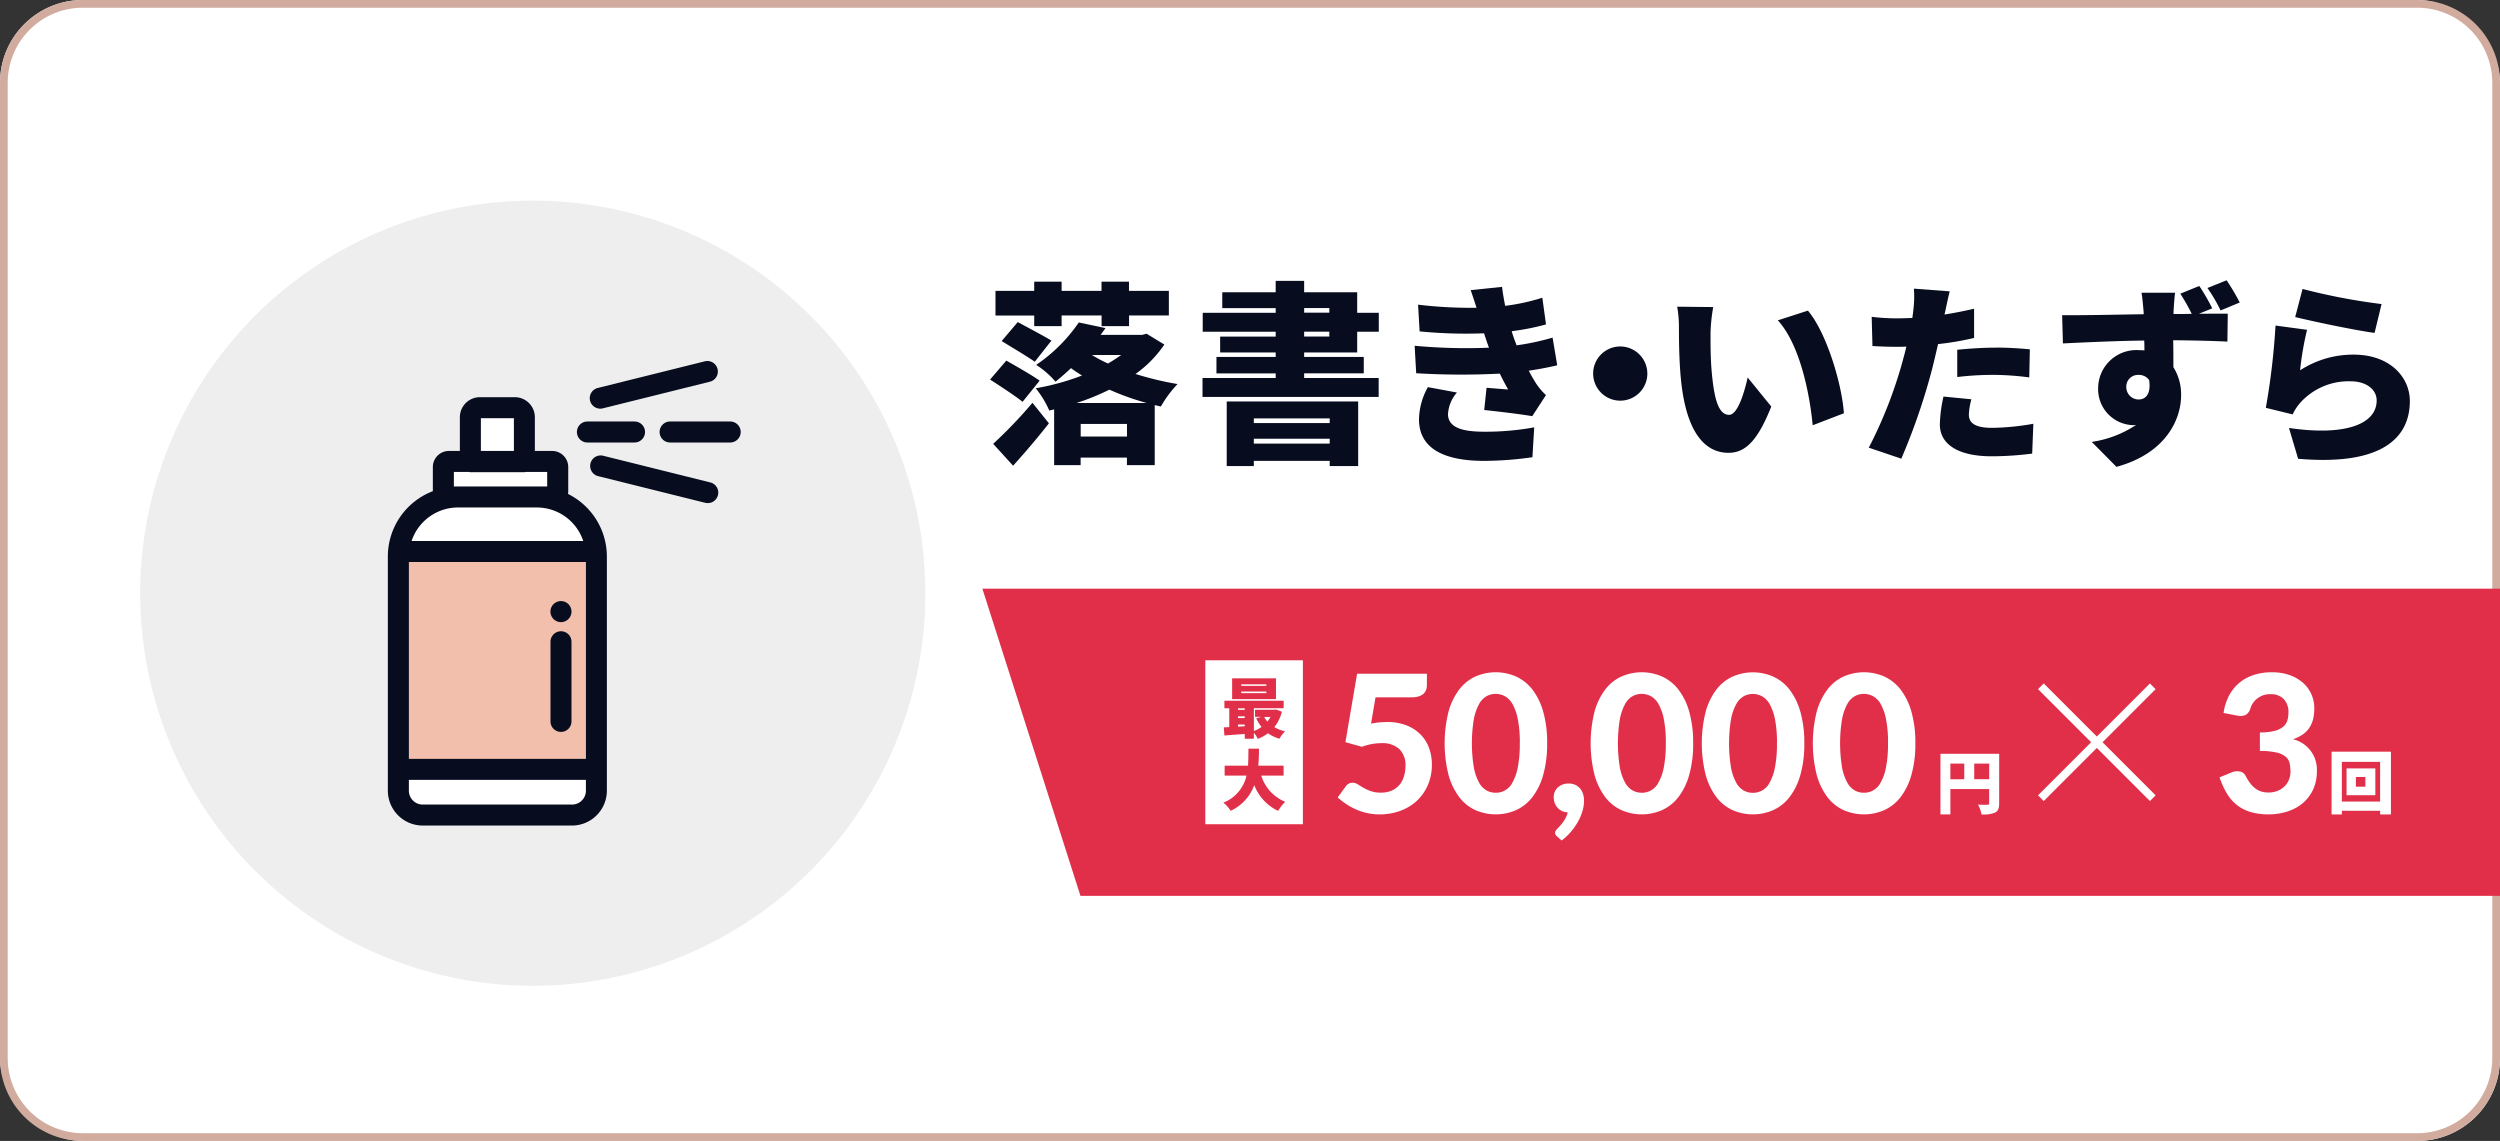
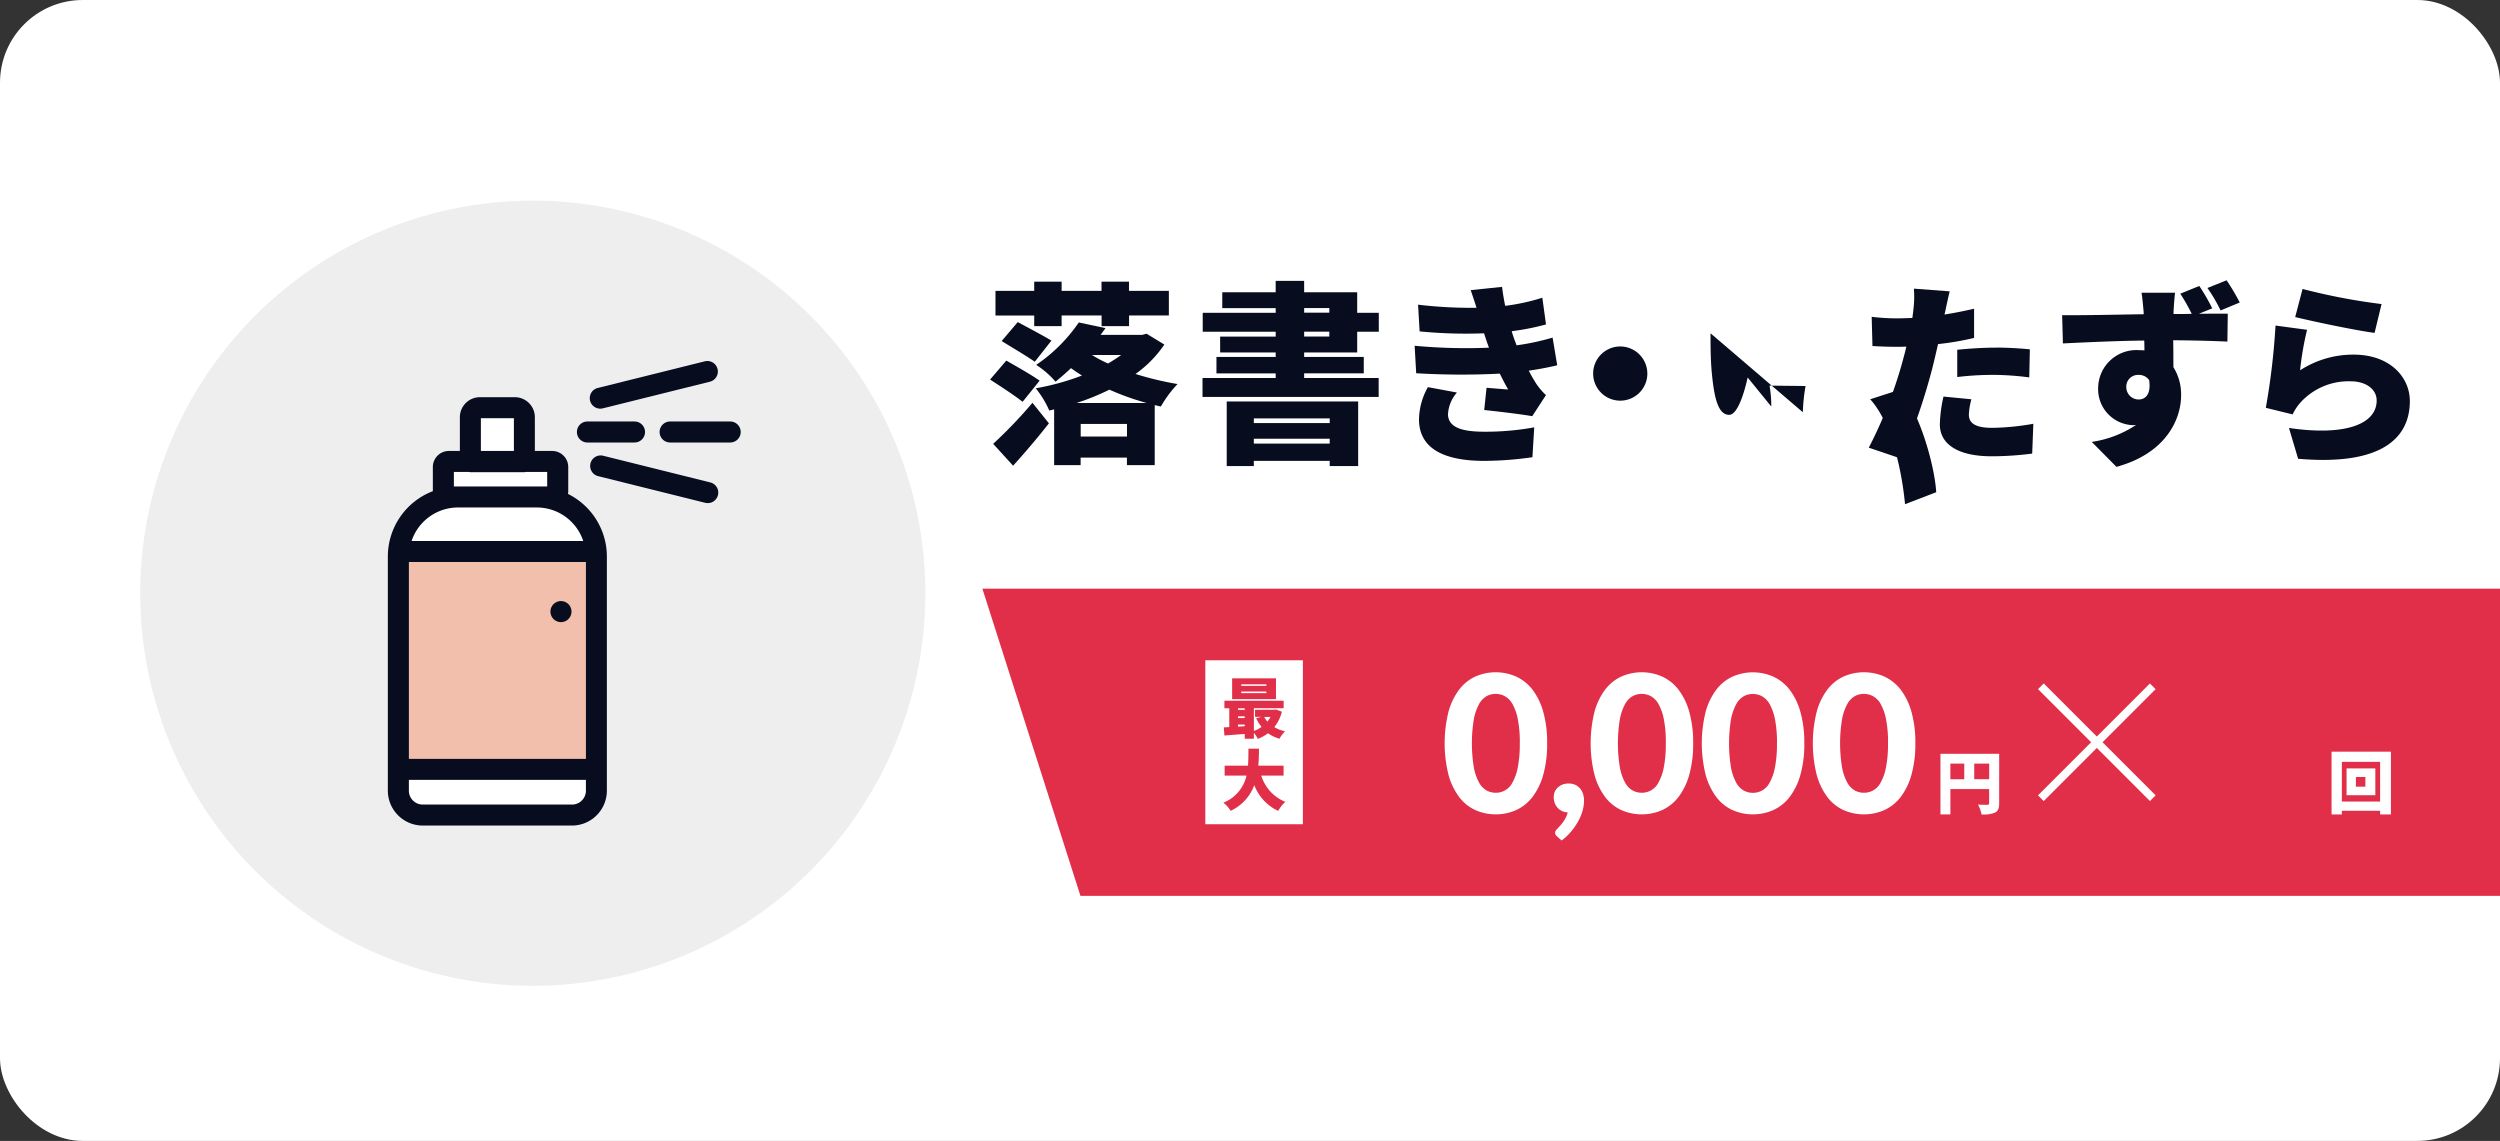
<svg xmlns="http://www.w3.org/2000/svg" width="162" height="73.932" viewBox="0 0 162 73.932">
  <rect x="0" y="0" width="162" height="73.932" fill="#333333" stroke="none" />
  <g id="compensation3" transform="translate(-1460.131 -16716.871)">
    <rect id="長方形_234" data-name="長方形 234" width="162" height="73.931" rx="5.362" transform="translate(1460.131 16716.871)" fill="#fff" />
-     <path id="長方形_234_-_アウトライン" data-name="長方形 234 - アウトライン" d="M5.362.5A4.867,4.867,0,0,0,.5,5.362V68.569a4.868,4.868,0,0,0,4.862,4.862H156.638a4.868,4.868,0,0,0,4.862-4.862V5.362A4.867,4.867,0,0,0,156.638.5H5.362m0-.5H156.638A5.362,5.362,0,0,1,162,5.362V68.569a5.362,5.362,0,0,1-5.362,5.362H5.362A5.362,5.362,0,0,1,0,68.569V5.362A5.362,5.362,0,0,1,5.362,0Z" transform="translate(1460.131 16716.871)" fill="#d1ab9e" />
    <path id="パス_498" data-name="パス 498" d="M63.571,25.362c-.464-.375-1.443-1.016-2.108-1.442l1.053-1.229c.64.364,1.656.941,2.159,1.3Zm-1.907,2.723a29.787,29.787,0,0,0,2.546-2.66l1.067,1.33c-.715.915-1.518,1.857-2.321,2.747Zm2.66-8.316h-2.51V18.174h2.51v-.6H66.1v.6h2.585v-.6h1.78v.6h2.584v1.594H70.47v.689h-1.78v-.689H66.1v.689H64.324Zm-1.067.426c.628.339,1.656.879,2.183,1.2L64.36,22.766c-.476-.339-1.493-.94-2.145-1.342Zm9.5,1.456a7.475,7.475,0,0,1-1.869,1.906,20.413,20.413,0,0,0,2.723.653,7.52,7.52,0,0,0-1.078,1.455c-.139-.024-.264-.063-.4-.088v3.889H70.332v-.49h-3v.49H65.615V25.852l-.314.075a6.343,6.343,0,0,0-.879-1.442,16.046,16.046,0,0,0,3-.828c-.252-.151-.49-.313-.715-.477-.314.3-.653.59-1,.879a5.77,5.77,0,0,0-1.255-1.091,10.4,10.4,0,0,0,2.76-2.748l1.731.364c-.1.151-.213.289-.314.439h2.7l.276-.075Zm-1.141,3.788a16.824,16.824,0,0,1-2.421-.866,15.111,15.111,0,0,1-2.133.866Zm-1.28,1.355h-3v.816h3Zm-2.271-4.466a8.861,8.861,0,0,0,1.042.552c.3-.176.59-.364.853-.552Z" transform="translate(1462.824 16717.547)" fill="#070d1f" />
    <path id="パス_499" data-name="パス 499" d="M81.211,22.166v.289h3.863V23.52H81.211v.3H86.04v1.229H74.625V23.822h4.741v-.3H75.528V22.455h3.839v-.289h-3.6V21.137h3.6v-.313H74.638v-1.23h4.729v-.3H75.905V18.265h3.461v-.741h1.845v.741h3.437v1.329h1.4v1.23h-1.4v1.342Zm-5.018,3.173h8.518v4.19H82.867v-.339H77.95v.339H76.193Zm1.757,1.4h4.917v-.3H77.95Zm4.917,1.017H77.95v.314h4.917Zm-1.656-8.167h1.631v-.3H81.211Zm0,1.543h1.631v-.314H81.211Z" transform="translate(1463.429 16717.545)" fill="#070d1f" />
    <path id="パス_500" data-name="パス 500" d="M92.58,21.835c-.038-.113-.075-.213-.113-.314-.075-.238-.151-.439-.2-.615a30.715,30.715,0,0,1-4.178-.124l-.1-1.731a28.457,28.457,0,0,0,3.788.2c-.114-.363-.24-.739-.378-1.141l2.033-.213c.05.439.126.841.2,1.229a13.228,13.228,0,0,0,2.409-.526l.238,1.731a15.832,15.832,0,0,1-2.221.439c.038.151.088.289.138.439s.113.3.176.476a15.858,15.858,0,0,0,2.334-.5l.3,1.793c-.565.138-1.18.251-1.844.351.162.314.338.615.5.866a4.126,4.126,0,0,0,.615.715l-.89,1.367c-.7-.126-2.17-.3-3.112-.4l.151-1.442c.439.038,1.054.088,1.4.112-.2-.35-.377-.689-.539-1.028a49.069,49.069,0,0,1-5.42-.025l-.1-1.781a35.967,35.967,0,0,0,4.805.126m-2.647,4.278c0,.866.852,1.166,2.346,1.166A17.581,17.581,0,0,0,95.515,27L95.4,28.935a22.225,22.225,0,0,1-3.123.238c-2.534,0-4.19-.752-4.228-2.634a4.381,4.381,0,0,1,.577-2.145l1.882.35a2.314,2.314,0,0,0-.577,1.368" transform="translate(1464.033 16717.563)" fill="#070d1f" />
    <path id="パス_501" data-name="パス 501" d="M102.338,23.346a1.756,1.756,0,1,1-1.756-1.756,1.761,1.761,0,0,1,1.756,1.756" transform="translate(1464.541 16717.732)" fill="#070d1f" />
-     <path id="パス_502" data-name="パス 502" d="M106.194,20.85c0,.828,0,1.644.075,2.484.15,1.643.4,2.8,1.13,2.8.575,0,1.014-1.568,1.2-2.421l1.531,1.882c-.88,2.221-1.682,3-2.772,3-1.495,0-2.723-1.267-3.075-4.691-.124-1.192-.137-2.635-.137-3.424a7.481,7.481,0,0,0-.114-1.355l2.335.025a11.724,11.724,0,0,0-.176,1.7m8.643,5.182-2.021.777c-.176-1.893-.791-5.193-2.258-6.8l1.947-.628c1.229,1.442,2.221,4.843,2.332,6.649" transform="translate(1464.78 16717.619)" fill="#070d1f" />
+     <path id="パス_502" data-name="パス 502" d="M106.194,20.85c0,.828,0,1.644.075,2.484.15,1.643.4,2.8,1.13,2.8.575,0,1.014-1.568,1.2-2.421l1.531,1.882a7.481,7.481,0,0,0-.114-1.355l2.335.025a11.724,11.724,0,0,0-.176,1.7m8.643,5.182-2.021.777c-.176-1.893-.791-5.193-2.258-6.8l1.947-.628c1.229,1.442,2.221,4.843,2.332,6.649" transform="translate(1464.78 16717.619)" fill="#070d1f" />
    <path id="パス_503" data-name="パス 503" d="M120.857,19.471a1.921,1.921,0,0,1-.05.213q.959-.151,1.919-.377V21.2a18.028,18.028,0,0,1-2.335.4c-.124.54-.25,1.078-.375,1.58a41.073,41.073,0,0,1-2.007,5.846l-2.107-.714a28.793,28.793,0,0,0,2.207-5.658c.075-.289.163-.59.226-.891-.226.013-.438.013-.64.013-.639,0-1.129-.025-1.555-.05l-.05-1.894a13.107,13.107,0,0,0,1.618.1c.339,0,.665-.013,1.017-.025.025-.188.05-.351.062-.5a6.73,6.73,0,0,0,.038-1.4l2.321.176c-.1.389-.226,1-.288,1.292m1.53,6.7c0,.526.389.852,1.493.852a16.038,16.038,0,0,0,2.685-.264l-.075,1.933a20.923,20.923,0,0,1-2.622.175c-2.2,0-3.362-.79-3.362-2.069A9.1,9.1,0,0,1,120.743,25l1.807.176a4.515,4.515,0,0,0-.163.992m1.731-4.341c.7,0,1.456.038,2.221.113l-.038,1.819a18.49,18.49,0,0,0-2.183-.163,19.512,19.512,0,0,0-2.484.138V21.968c.728-.075,1.669-.138,2.484-.138" transform="translate(1465.326 16717.568)" fill="#070d1f" />
    <path id="パス_504" data-name="パス 504" d="M137.612,19.307l-.866.351c.765,0,1.48-.013,1.869,0l-.025,1.806c-.752-.038-1.932-.075-3.512-.088.013.59.013,1.216.013,1.744a3.327,3.327,0,0,1,.5,1.819c0,1.618-1.041,3.788-4.19,4.641L129.8,27.963a7.008,7.008,0,0,0,2.873-1.1,1.358,1.358,0,0,1-.226.013,2.33,2.33,0,0,1-2.232-2.409,2.479,2.479,0,0,1,2.684-2.446,2.328,2.328,0,0,1,.314.014c0-.213,0-.427-.013-.64-1.882.025-3.738.113-5.268.187l-.051-1.83c1.443.013,3.677-.038,5.295-.063a.563.563,0,0,1-.013-.138c-.05-.6-.1-1.066-.138-1.255H135.2c-.038.238-.088,1.017-.1,1.243v.138c.351,0,.767,0,1.18-.013a13.314,13.314,0,0,0-.741-1.305l1.23-.5a12.672,12.672,0,0,1,.841,1.456m-4.779,5.9c.413,0,.827-.289.689-1.254a.8.8,0,0,0-.689-.339.76.76,0,0,0-.791.815.8.8,0,0,0,.791.778m6.56-6.285-1.242.515a10.153,10.153,0,0,0-.853-1.455l1.243-.5a14.2,14.2,0,0,1,.852,1.442" transform="translate(1465.876 16717.543)" fill="#070d1f" />
    <path id="パス_505" data-name="パス 505" d="M142.719,23.3a6.318,6.318,0,0,1,3.475-1.017c2.359,0,3.639,1.469,3.639,3.011,0,2.321-1.72,4.215-7.239,3.738L142,27.035c3.663.539,5.683-.251,5.683-1.781,0-.715-.678-1.242-1.681-1.242a4.209,4.209,0,0,0-3.25,1.367,3.173,3.173,0,0,0-.514.777L140.5,25.73a45.55,45.55,0,0,0,.629-5.331l2.044.275a19.534,19.534,0,0,0-.452,2.622M148,19.006l-.452,1.869c-1.317-.176-4.152-.778-5.144-1.028l.477-1.82a39.5,39.5,0,0,0,5.119.979" transform="translate(1466.456 16717.568)" fill="#070d1f" />
    <path id="パス_506" data-name="パス 506" d="M160.243,56.5H68.255L61.9,36.594h98.347Z" transform="translate(1461.889 16718.422)" fill="#e12f4a" />
-     <path id="パス_507" data-name="パス 507" d="M85.16,45.1a5.02,5.02,0,0,1,.537-.081c.173-.017.339-.025.5-.025a3.392,3.392,0,0,1,1.252.214,2.616,2.616,0,0,1,.912.587,2.41,2.41,0,0,1,.555.875,3.082,3.082,0,0,1,.187,1.08,3.3,3.3,0,0,1-.255,1.314,3.054,3.054,0,0,1-.7,1.018,3.19,3.19,0,0,1-1.075.661,3.829,3.829,0,0,1-1.363.236,3.669,3.669,0,0,1-.82-.09,3.9,3.9,0,0,1-.729-.243,3.989,3.989,0,0,1-.631-.35A4.319,4.319,0,0,1,83,49.879l.528-.721a.515.515,0,0,1,.434-.229.62.62,0,0,1,.331.1c.107.066.23.14.365.221a2.914,2.914,0,0,0,.478.22,1.946,1.946,0,0,0,.665.1,1.691,1.691,0,0,0,.7-.134A1.341,1.341,0,0,0,87,49.068a1.518,1.518,0,0,0,.292-.552,2.345,2.345,0,0,0,.1-.686,1.427,1.427,0,0,0-.4-1.084,1.626,1.626,0,0,0-1.164-.382,3.572,3.572,0,0,0-1.26.236L83.5,46.3l.757-4.434H88.78v.721a.979.979,0,0,1-.053.326.639.639,0,0,1-.174.254.839.839,0,0,1-.311.167,1.591,1.591,0,0,1-.462.06H85.45Z" transform="translate(1463.814 16718.664)" fill="#fff" />
    <path id="パス_508" data-name="パス 508" d="M96.267,46.375a7.342,7.342,0,0,1-.254,2.049,4.248,4.248,0,0,1-.7,1.437,2.811,2.811,0,0,1-1.058.845,3.283,3.283,0,0,1-2.636,0,2.754,2.754,0,0,1-1.05-.845,4.259,4.259,0,0,1-.692-1.437,8.475,8.475,0,0,1,0-4.095,4.261,4.261,0,0,1,.692-1.434,2.774,2.774,0,0,1,1.05-.845,3.283,3.283,0,0,1,2.636,0,2.831,2.831,0,0,1,1.058.845,4.25,4.25,0,0,1,.7,1.434,7.313,7.313,0,0,1,.254,2.046m-1.77,0a7.725,7.725,0,0,0-.133-1.577,3.266,3.266,0,0,0-.351-.981,1.288,1.288,0,0,0-.5-.5,1.267,1.267,0,0,0-.582-.143,1.223,1.223,0,0,0-.574.143,1.279,1.279,0,0,0-.491.5,3.305,3.305,0,0,0-.345.981,9.694,9.694,0,0,0,0,3.161,3.284,3.284,0,0,0,.345.981,1.276,1.276,0,0,0,.491.5,1.234,1.234,0,0,0,.574.142,1.2,1.2,0,0,0,1.08-.645,3.244,3.244,0,0,0,.351-.981,7.756,7.756,0,0,0,.133-1.584" transform="translate(1464.118 16718.66)" fill="#fff" />
    <path id="パス_509" data-name="パス 509" d="M96.6,52.093a.367.367,0,0,1-.1-.112.315.315,0,0,1-.027-.136.243.243,0,0,1,.04-.122.657.657,0,0,1,.1-.12l.167-.183c.066-.072.133-.154.2-.242a2.112,2.112,0,0,0,.183-.3,1.455,1.455,0,0,0,.128-.341.91.91,0,0,1-.658-.3.944.944,0,0,1-.184-.308,1.108,1.108,0,0,1-.065-.382.9.9,0,0,1,.068-.348.821.821,0,0,1,.2-.279.948.948,0,0,1,.3-.186,1.072,1.072,0,0,1,.394-.068,1.026,1.026,0,0,1,.443.09A.936.936,0,0,1,98.1,49a1.019,1.019,0,0,1,.186.351,1.46,1.46,0,0,1,.062.426,2.4,2.4,0,0,1-.093.642,3.185,3.185,0,0,1-.279.68,4.222,4.222,0,0,1-.456.667,3.663,3.663,0,0,1-.624.593Z" transform="translate(1464.429 16718.977)" fill="#fff" />
    <path id="パス_510" data-name="パス 510" d="M105.313,46.375a7.342,7.342,0,0,1-.254,2.049,4.248,4.248,0,0,1-.7,1.437,2.811,2.811,0,0,1-1.059.845,3.283,3.283,0,0,1-2.636,0,2.754,2.754,0,0,1-1.05-.845,4.259,4.259,0,0,1-.692-1.437,8.475,8.475,0,0,1,0-4.095,4.261,4.261,0,0,1,.692-1.434,2.774,2.774,0,0,1,1.05-.845,3.283,3.283,0,0,1,2.636,0,2.831,2.831,0,0,1,1.059.845,4.25,4.25,0,0,1,.7,1.434,7.313,7.313,0,0,1,.254,2.046m-1.77,0a7.724,7.724,0,0,0-.133-1.577,3.266,3.266,0,0,0-.351-.981,1.288,1.288,0,0,0-.5-.5,1.267,1.267,0,0,0-.582-.143,1.223,1.223,0,0,0-.574.143,1.279,1.279,0,0,0-.491.5,3.305,3.305,0,0,0-.345.981,9.694,9.694,0,0,0,0,3.161,3.284,3.284,0,0,0,.345.981,1.276,1.276,0,0,0,.491.5,1.234,1.234,0,0,0,.574.142,1.2,1.2,0,0,0,1.08-.645,3.244,3.244,0,0,0,.351-.981,7.756,7.756,0,0,0,.133-1.584" transform="translate(1464.534 16718.66)" fill="#fff" />
    <path id="パス_511" data-name="パス 511" d="M112.2,46.375a7.342,7.342,0,0,1-.254,2.049,4.248,4.248,0,0,1-.7,1.437,2.811,2.811,0,0,1-1.059.845,3.283,3.283,0,0,1-2.636,0,2.754,2.754,0,0,1-1.05-.845,4.259,4.259,0,0,1-.692-1.437,8.475,8.475,0,0,1,0-4.095A4.262,4.262,0,0,1,106.5,42.9a2.774,2.774,0,0,1,1.05-.845,3.283,3.283,0,0,1,2.636,0,2.831,2.831,0,0,1,1.059.845,4.25,4.25,0,0,1,.7,1.434,7.313,7.313,0,0,1,.254,2.046m-1.77,0a7.724,7.724,0,0,0-.133-1.577,3.266,3.266,0,0,0-.351-.981,1.288,1.288,0,0,0-.5-.5,1.267,1.267,0,0,0-.582-.143,1.223,1.223,0,0,0-.574.143,1.279,1.279,0,0,0-.491.5,3.305,3.305,0,0,0-.345.981,9.694,9.694,0,0,0,0,3.161,3.283,3.283,0,0,0,.345.981,1.276,1.276,0,0,0,.491.5,1.234,1.234,0,0,0,.574.142,1.2,1.2,0,0,0,1.08-.645,3.244,3.244,0,0,0,.351-.981,7.755,7.755,0,0,0,.133-1.584" transform="translate(1464.85 16718.66)" fill="#fff" />
    <path id="パス_512" data-name="パス 512" d="M119.079,46.375a7.342,7.342,0,0,1-.254,2.049,4.248,4.248,0,0,1-.7,1.437,2.811,2.811,0,0,1-1.059.845,3.283,3.283,0,0,1-2.636,0,2.754,2.754,0,0,1-1.05-.845,4.259,4.259,0,0,1-.692-1.437,8.475,8.475,0,0,1,0-4.095,4.261,4.261,0,0,1,.692-1.434,2.774,2.774,0,0,1,1.05-.845,3.283,3.283,0,0,1,2.636,0,2.831,2.831,0,0,1,1.059.845,4.25,4.25,0,0,1,.7,1.434,7.313,7.313,0,0,1,.254,2.046m-1.77,0a7.724,7.724,0,0,0-.133-1.577,3.266,3.266,0,0,0-.351-.981,1.288,1.288,0,0,0-.5-.5,1.267,1.267,0,0,0-.582-.143,1.223,1.223,0,0,0-.574.143,1.279,1.279,0,0,0-.491.5,3.305,3.305,0,0,0-.345.981,9.694,9.694,0,0,0,0,3.161,3.283,3.283,0,0,0,.345.981,1.276,1.276,0,0,0,.491.5,1.234,1.234,0,0,0,.574.142,1.2,1.2,0,0,0,1.08-.645,3.244,3.244,0,0,0,.351-.981,7.756,7.756,0,0,0,.133-1.584" transform="translate(1465.166 16718.66)" fill="#fff" />
-     <path id="パス_513" data-name="パス 513" d="M137.894,44.413a3.431,3.431,0,0,1,.371-1.155,2.749,2.749,0,0,1,.683-.826,2.831,2.831,0,0,1,.935-.494,3.764,3.764,0,0,1,1.133-.164,3.418,3.418,0,0,1,1.158.183,2.578,2.578,0,0,1,.866.5,2.175,2.175,0,0,1,.733,1.645,2.861,2.861,0,0,1-.09.754,1.7,1.7,0,0,1-.268.568,1.623,1.623,0,0,1-.434.41,2.529,2.529,0,0,1-.593.279,2.02,2.02,0,0,1,1.552,2.068,2.758,2.758,0,0,1-.254,1.214,2.607,2.607,0,0,1-.683.879,2.879,2.879,0,0,1-1,.53,3.968,3.968,0,0,1-1.189.178,4.086,4.086,0,0,1-1.16-.15,2.625,2.625,0,0,1-.885-.448,2.711,2.711,0,0,1-.656-.748,5.373,5.373,0,0,1-.478-1.052l.757-.311a.921.921,0,0,1,.556-.068.518.518,0,0,1,.369.273,3.638,3.638,0,0,0,.264.435,1.838,1.838,0,0,0,.314.344,1.3,1.3,0,0,0,.394.227,1.475,1.475,0,0,0,.505.081,1.527,1.527,0,0,0,.628-.118,1.4,1.4,0,0,0,.448-.306,1.242,1.242,0,0,0,.269-.429,1.33,1.33,0,0,0,.09-.475,2.654,2.654,0,0,0-.054-.563.785.785,0,0,0-.257-.428,1.406,1.406,0,0,0-.6-.273,4.66,4.66,0,0,0-1.07-.1v-1.2a3.816,3.816,0,0,0,.925-.093,1.478,1.478,0,0,0,.565-.26.865.865,0,0,0,.282-.4,1.619,1.619,0,0,0,.077-.515,1.227,1.227,0,0,0-.307-.9,1.171,1.171,0,0,0-.872-.311,1.413,1.413,0,0,0-.456.071,1.343,1.343,0,0,0-.372.2,1.293,1.293,0,0,0-.282.293,1.146,1.146,0,0,0-.174.366.752.752,0,0,1-.3.412.852.852,0,0,1-.541.047Z" transform="translate(1466.324 16718.66)" fill="#fff" />
    <path id="パス_514" data-name="パス 514" d="M124.147,50.03c0,.326-.067.5-.27.606a1.96,1.96,0,0,1-.871.118,2.28,2.28,0,0,0-.23-.64c.23.018.522.013.606.013s.116-.026.116-.106v-.911h-2.512V50.75h-.644V46.824h3.806Zm-3.162-1.556h.9V47.461h-.9ZM123.5,47.46h-.969v1.012h.969Z" transform="translate(1465.53 16718.893)" fill="#fff" />
    <path id="パス_515" data-name="パス 515" d="M148.42,46.693V50.76h-.7v-.238h-2.48v.238h-.667V46.693Zm-.7.659h-2.48v2.573h2.48Zm-.31,2.162h-1.865V47.777h1.865Zm-.645-1.181h-.615v.628h.615Z" transform="translate(1466.643 16718.887)" fill="#fff" />
    <rect id="長方形_236" data-name="長方形 236" width="0.523" height="10.256" transform="translate(1592.194 16761.527) rotate(-45)" fill="#fff" />
    <rect id="長方形_237" data-name="長方形 237" width="10.256" height="0.523" transform="matrix(0.707, -0.707, 0.707, 0.707, 1592.194, 16768.41)" fill="#fff" />
    <rect id="長方形_238" data-name="長方形 238" width="6.322" height="10.623" transform="translate(1538.236 16759.658)" fill="#fff" />
    <path id="パス_516" data-name="パス 516" d="M79.708,44.312a2.626,2.626,0,0,1-.491,1,2.409,2.409,0,0,0,.695.269,2.135,2.135,0,0,0-.362.481,2.365,2.365,0,0,1-.742-.354,2.768,2.768,0,0,1-.661.366,2.169,2.169,0,0,0-.255-.4v.388H77.3v-.308c-.473.035-.946.068-1.317.1l-.039-.528c.107,0,.226-.008.354-.018V44.09h-.315V43.6h3.84v.485H77.893v1.475a2.029,2.029,0,0,0,.495-.26,2.631,2.631,0,0,1-.345-.563l.324-.089h-.4v-.464h1.252l.1-.017Zm-.384-.814H76.483V42.151h2.842Zm-2.463.695H77.3v-.1h-.439Zm0,.532H77.3V44.61h-.439Zm.439.528v-.111h-.439v.137Zm1.4-2.714H77.075v.1H78.7Zm0,.464H77.075v.107H78.7Zm-.14,1.649a1.592,1.592,0,0,0,.208.3,1.749,1.749,0,0,0,.2-.3Z" transform="translate(1463.49 16718.678)" fill="#e12f4a" />
    <path id="パス_517" data-name="パス 517" d="M78.372,48.252a2.689,2.689,0,0,0,1.555,1.7,2.664,2.664,0,0,0-.46.588A3.045,3.045,0,0,1,77.92,48.87a2.945,2.945,0,0,1-1.533,1.666,1.945,1.945,0,0,0-.47-.528,2.465,2.465,0,0,0,1.5-1.756H76v-.643h1.513c.03-.375.025-.75.03-1.1h.681c0,.354-.007.728-.043,1.1H79.82v.643Z" transform="translate(1463.488 16718.877)" fill="#e12f4a" />
    <path id="パス_531" data-name="パス 531" d="M59.689,38A25.439,25.439,0,1,1,34.251,12.557,25.439,25.439,0,0,1,59.689,38" transform="translate(1460.405 16717.316)" fill="#eeeeef" />
    <rect id="長方形_242" data-name="長方形 242" width="12.659" height="14.334" transform="translate(1486.079 16752.699)" fill="#f1bfac" />
    <path id="パス_537" data-name="パス 537" d="M36.334,50.9H26.1a1.157,1.157,0,0,1-1.157-1.157V47.868H37.491v1.879A1.157,1.157,0,0,1,36.334,50.9" transform="translate(1461.146 16718.939)" fill="#fff" />
    <path id="パス_538" data-name="パス 538" d="M37.187,34.524H25.305V32.833a1.588,1.588,0,0,1,1.589-1.589h8.7a1.589,1.589,0,0,1,1.589,1.589Z" transform="translate(1461.163 16718.176)" fill="#fff" />
    <rect id="長方形_243" data-name="長方形 243" width="7.297" height="2.049" transform="translate(1488.848 16746.777)" fill="#fff" />
    <rect id="長方形_244" data-name="長方形 244" width="3.06" height="3.781" transform="translate(1490.843 16743.352)" fill="#fff" />
    <path id="パス_539" data-name="パス 539" d="M35.826,31a.986.986,0,0,0,.017-.157V29.257A1.042,1.042,0,0,0,34.8,28.216h-1.12V26.027a1.3,1.3,0,0,0-1.295-1.295h-2.27a1.3,1.3,0,0,0-1.295,1.295v2.189h-.71a1.042,1.042,0,0,0-1.041,1.041v1.565a4.537,4.537,0,0,0-2.916,4.231V50.229a2.264,2.264,0,0,0,2.261,2.261h9.671a2.264,2.264,0,0,0,2.261-2.261V35.052A4.534,4.534,0,0,0,35.826,31M25.516,35.41H36.989V48.167H25.516Zm4.666-9.317h2.139v2.123H30.182Zm-1.75,4.424v-.94h.991a.668.668,0,0,0,.079.016H33a.668.668,0,0,0,.079-.016h1.4v.94h-6.05Zm.257,1.362h5.125a3.167,3.167,0,0,1,3,2.17H25.693a3.169,3.169,0,0,1,3-2.17m7.4,19.251H26.416a.9.9,0,0,1-.9-.9v-.7H36.988v.7a.9.9,0,0,1-.9.9" transform="translate(1461.11 16717.877)" fill="#070d1f" />
-     <path id="パス_540" data-name="パス 540" d="M34.91,39.234a.679.679,0,0,0-.68.68v5.161a.68.68,0,1,0,1.36,0V39.914a.68.68,0,0,0-.68-.68" transform="translate(1461.573 16718.543)" fill="#070d1f" />
    <path id="パス_541" data-name="パス 541" d="M34.909,38.728a.682.682,0,1,0-.682-.683.683.683,0,0,0,.682.683" transform="translate(1461.573 16718.457)" fill="#070d1f" />
    <path id="パス_542" data-name="パス 542" d="M37.346,25.579a.684.684,0,0,0,.164-.02l6.96-1.732a.681.681,0,0,0-.328-1.321l-6.959,1.732a.68.68,0,0,0,.163,1.341" transform="translate(1461.685 16717.773)" fill="#070d1f" />
    <path id="パス_543" data-name="パス 543" d="M44.469,30.088,37.51,28.355a.681.681,0,0,0-.328,1.321l6.96,1.733a.734.734,0,0,0,.164.02.68.68,0,0,0,.163-1.341" transform="translate(1461.685 16718.043)" fill="#070d1f" />
    <path id="パス_544" data-name="パス 544" d="M36.547,27.6H39.6a.68.68,0,0,0,0-1.361H36.547a.68.68,0,0,0,0,1.361" transform="translate(1461.648 16717.945)" fill="#070d1f" />
    <path id="パス_545" data-name="パス 545" d="M45.564,26.239H41.67a.68.68,0,0,0,0,1.361h3.894a.68.68,0,0,0,0-1.361" transform="translate(1461.884 16717.945)" fill="#070d1f" />
  </g>
</svg>